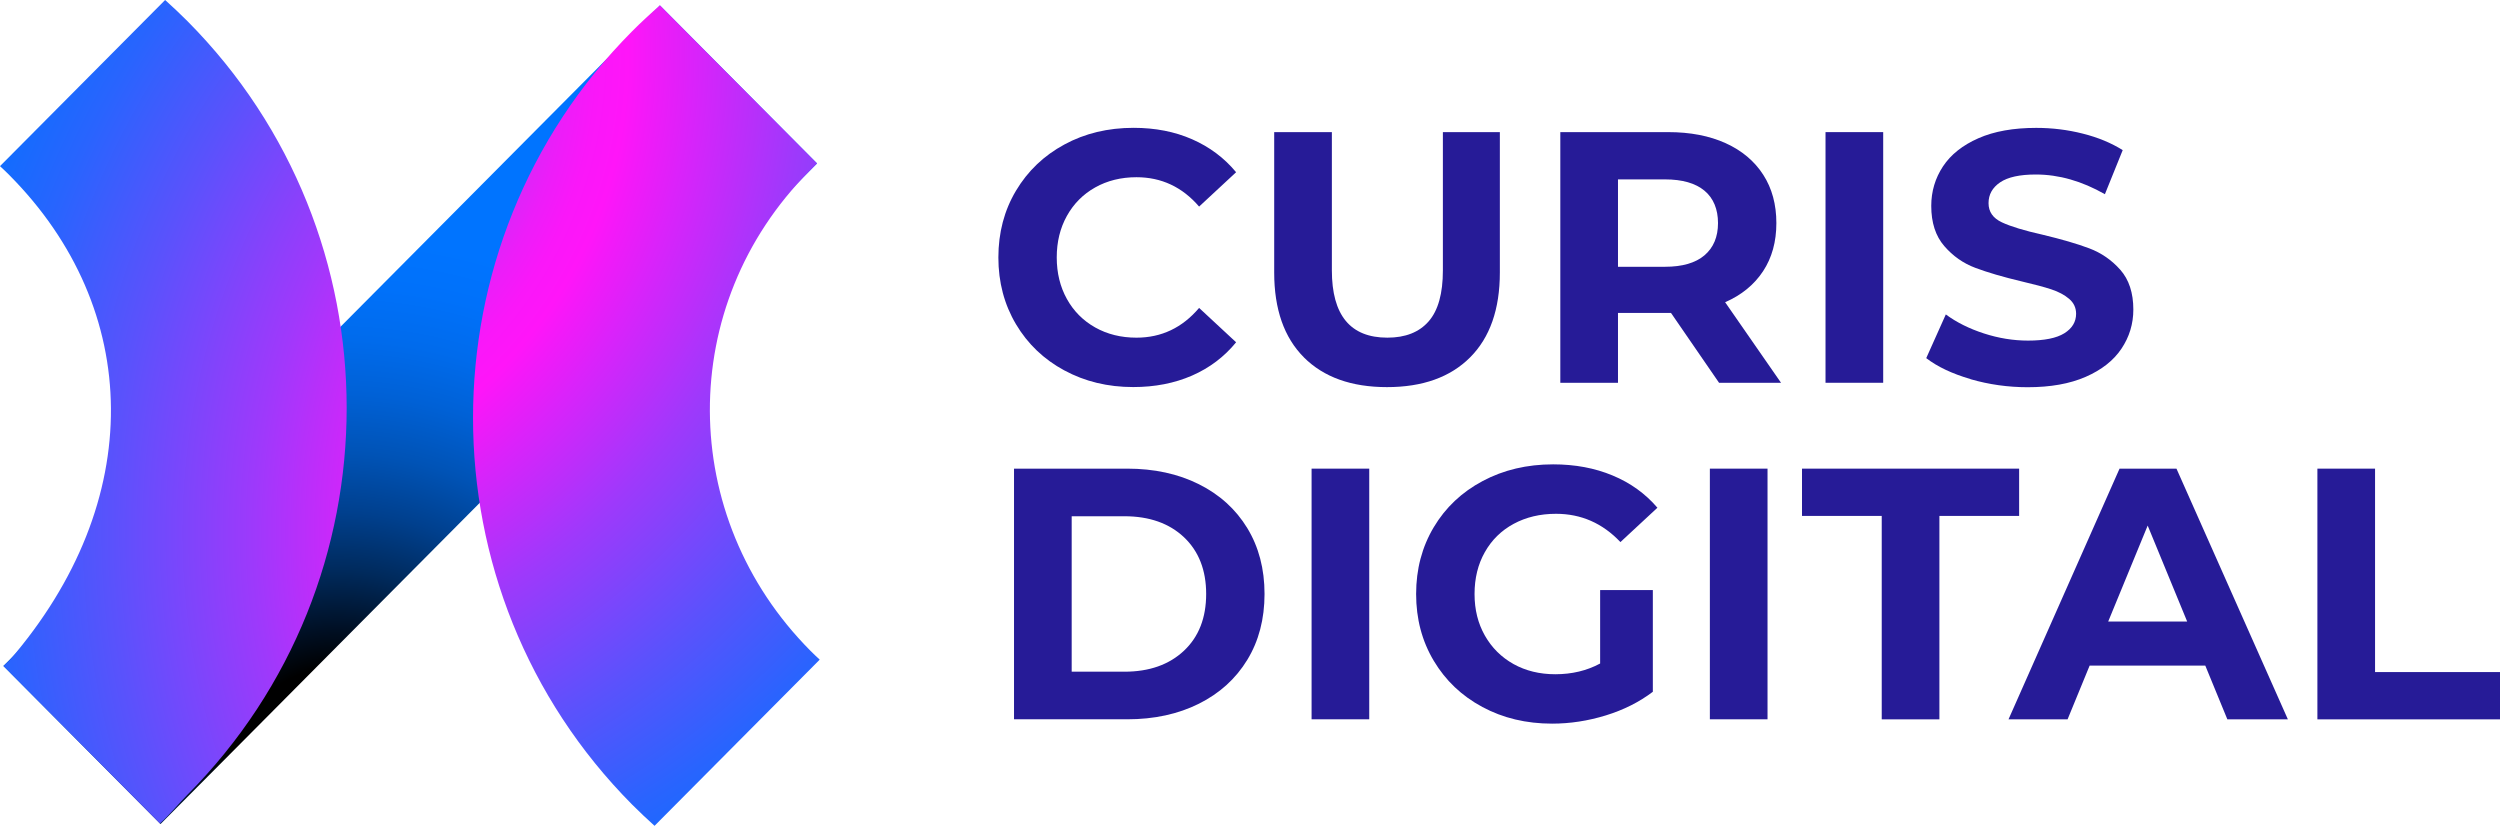
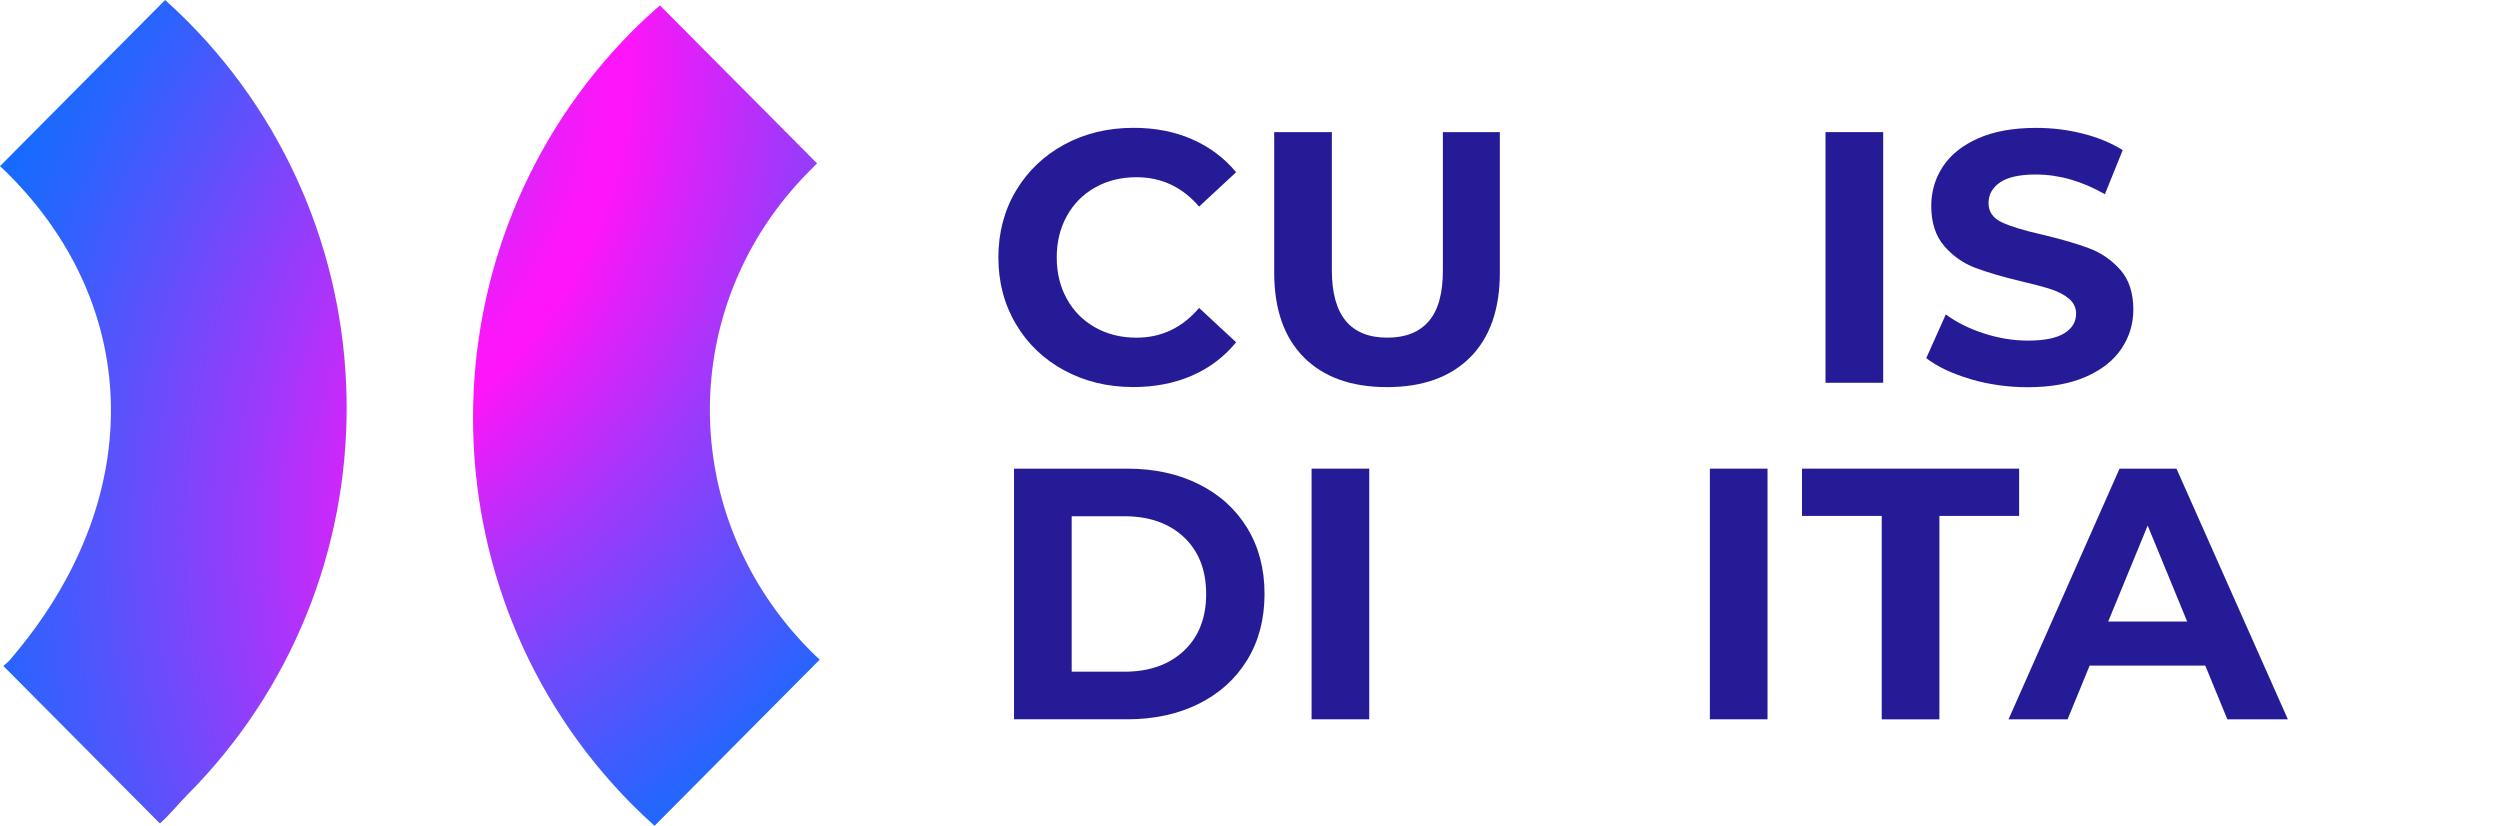
<svg xmlns="http://www.w3.org/2000/svg" width="221" height="73" viewBox="0 0 221 73" fill="none">
  <g clip-path="url(#clip0_4042_2648)">
-     <path d="M14.189 72.846L72.225 14.451L58.336 0.476L0.3 58.87L14.189 72.846Z" fill="url(#paint0_radial_4042_2648)" />
    <path d="M57.864 73L72.462 58.313C72.185 58.054 71.909 57.799 71.641 57.526C59.863 45.674 59.753 26.995 71.532 15.143C71.656 15.018 72.099 14.567 72.228 14.443L58.337 0.475C57.502 1.204 56.682 1.958 55.89 2.754C37.125 21.635 37.125 52.248 55.89 71.134C56.534 71.781 57.197 72.4 57.864 73.005V73Z" fill="url(#paint1_radial_4042_2648)" />
    <path d="M14.597 0L0 14.687C0.277 14.946 0.553 15.201 0.82 15.474C12.599 27.326 13.005 44.302 0.82 58.399C0.706 58.533 0.424 58.749 0.3 58.874L14.135 72.794C14.969 72.064 15.775 71.052 16.572 70.251C35.337 51.37 35.337 20.757 16.572 1.871C15.928 1.224 15.265 0.605 14.597 0Z" fill="url(#paint2_radial_4042_2648)" />
    <path d="M94.093 32.748C92.276 31.769 90.85 30.406 89.815 28.665C88.781 26.923 88.256 24.956 88.256 22.763C88.256 20.57 88.776 18.598 89.815 16.856C90.855 15.114 92.281 13.752 94.093 12.773C95.905 11.789 97.946 11.3 100.211 11.3C102.119 11.3 103.845 11.636 105.385 12.312C106.926 12.989 108.223 13.958 109.272 15.225L106.001 18.262C104.513 16.53 102.667 15.666 100.464 15.666C99.1 15.666 97.884 15.969 96.816 16.568C95.748 17.168 94.913 18.008 94.312 19.087C93.712 20.167 93.416 21.386 93.416 22.758C93.416 24.13 93.716 25.354 94.312 26.429C94.908 27.503 95.743 28.343 96.816 28.948C97.884 29.547 99.1 29.85 100.464 29.85C102.667 29.85 104.513 28.976 106.001 27.22L109.272 30.258C108.223 31.544 106.921 32.527 105.371 33.204C103.817 33.88 102.09 34.216 100.178 34.216C97.932 34.216 95.905 33.727 94.088 32.743L94.093 32.748Z" fill="#261B97" />
    <path d="M115.266 31.591C113.516 29.84 112.639 27.34 112.639 24.087V11.679H117.737V23.9C117.737 27.868 119.372 29.849 122.644 29.849C124.236 29.849 125.453 29.37 126.292 28.41C127.131 27.45 127.551 25.949 127.551 23.9V11.679H132.587V24.087C132.587 27.335 131.709 29.84 129.959 31.591C128.209 33.343 125.758 34.221 122.61 34.221C119.463 34.221 117.017 33.343 115.262 31.591H115.266Z" fill="#261B97" />
-     <path d="M151.967 33.842L147.718 27.666H143.03V33.842H137.932V11.679H147.465C149.416 11.679 151.109 12.005 152.549 12.658C153.984 13.31 155.091 14.241 155.868 15.445C156.645 16.65 157.031 18.075 157.031 19.721C157.031 21.366 156.64 22.787 155.854 23.977C155.067 25.171 153.951 26.083 152.501 26.716L157.442 33.837H151.967V33.842ZM150.675 16.856C149.878 16.194 148.715 15.858 147.184 15.858H143.03V23.583H147.184C148.715 23.583 149.878 23.247 150.675 22.571C151.471 21.894 151.872 20.944 151.872 19.721C151.872 18.497 151.471 17.518 150.675 16.856Z" fill="#261B97" />
    <path d="M161.376 11.679H166.474V33.837H161.376V11.679Z" fill="#261B97" />
    <path d="M174.194 33.511C172.568 33.036 171.262 32.417 170.279 31.659L172.01 27.796C172.954 28.492 174.075 29.053 175.377 29.476C176.679 29.898 177.976 30.109 179.278 30.109C180.723 30.109 181.796 29.893 182.487 29.461C183.179 29.029 183.527 28.453 183.527 27.734C183.527 27.206 183.322 26.769 182.912 26.419C182.502 26.069 181.977 25.791 181.338 25.579C180.699 25.368 179.831 25.138 178.744 24.884C177.065 24.485 175.692 24.082 174.624 23.679C173.555 23.281 172.635 22.633 171.872 21.75C171.104 20.863 170.723 19.682 170.723 18.204C170.723 16.919 171.071 15.753 171.762 14.707C172.454 13.661 173.498 12.835 174.891 12.221C176.283 11.607 177.99 11.305 180.003 11.305C181.41 11.305 182.783 11.473 184.123 11.813C185.463 12.149 186.641 12.639 187.647 13.272L186.073 17.168C184.037 16.007 182.006 15.426 179.969 15.426C178.543 15.426 177.49 15.657 176.808 16.122C176.126 16.587 175.787 17.197 175.787 17.96C175.787 18.723 176.178 19.284 176.965 19.654C177.752 20.023 178.954 20.388 180.565 20.748C182.244 21.151 183.617 21.549 184.686 21.952C185.754 22.355 186.674 22.988 187.437 23.852C188.2 24.716 188.587 25.891 188.587 27.364C188.587 28.631 188.234 29.787 187.533 30.829C186.832 31.875 185.778 32.7 184.371 33.314C182.964 33.928 181.257 34.23 179.244 34.23C177.504 34.23 175.821 33.991 174.194 33.52V33.511Z" fill="#261B97" />
    <path d="M89.639 41.428H99.644C102.033 41.428 104.15 41.888 105.982 42.805C107.818 43.721 109.243 45.017 110.259 46.682C111.275 48.352 111.785 50.29 111.785 52.507C111.785 54.724 111.275 56.667 110.259 58.332C109.243 59.997 107.818 61.292 105.982 62.209C104.146 63.125 102.033 63.586 99.644 63.586H89.639V41.428ZM99.391 59.378C101.594 59.378 103.349 58.759 104.661 57.526C105.972 56.293 106.625 54.618 106.625 52.507C106.625 50.396 105.967 48.726 104.661 47.488C103.349 46.255 101.594 45.636 99.391 45.636H94.737V59.373H99.391V59.378Z" fill="#261B97" />
    <path d="M115.944 41.428H121.041V63.586H115.944V41.428Z" fill="#261B97" />
-     <path d="M141.457 52.161H146.111V61.153C144.914 62.06 143.531 62.756 141.957 63.241C140.384 63.725 138.8 63.97 137.208 63.97C134.923 63.97 132.868 63.48 131.042 62.497C129.215 61.518 127.784 60.155 126.745 58.414C125.705 56.672 125.185 54.705 125.185 52.512C125.185 50.319 125.705 48.347 126.745 46.605C127.784 44.863 129.225 43.501 131.07 42.522C132.916 41.538 134.99 41.049 137.298 41.049C139.23 41.049 140.98 41.375 142.553 42.032C144.127 42.685 145.448 43.635 146.516 44.883L143.245 47.92C141.671 46.255 139.773 45.42 137.551 45.42C136.144 45.42 134.9 45.718 133.807 46.308C132.715 46.898 131.867 47.733 131.261 48.807C130.651 49.882 130.35 51.12 130.35 52.512C130.35 53.903 130.655 55.108 131.261 56.182C131.871 57.257 132.715 58.097 133.793 58.701C134.871 59.301 136.106 59.603 137.489 59.603C138.958 59.603 140.279 59.287 141.452 58.654V52.161H141.457Z" fill="#261B97" />
    <path d="M151.152 41.428H156.249V63.586H151.152V41.428Z" fill="#261B97" />
    <path d="M166.345 45.607H159.297V41.428H178.491V45.607H171.443V63.591H166.345V45.607Z" fill="#261B97" />
    <path d="M194.948 58.84H184.724L182.773 63.591H177.552L187.366 41.433H192.402L202.249 63.591H196.899L194.948 58.84ZM193.346 54.944L189.855 46.461L186.364 54.944H193.351H193.346Z" fill="#261B97" />
-     <path d="M204.858 41.428H209.955V59.411H221V63.591H204.858V41.432V41.428Z" fill="#261B97" />
  </g>
  <defs>
    <radialGradient id="paint0_radial_4042_2648" cx="0" cy="0" r="1" gradientUnits="userSpaceOnUse" gradientTransform="translate(29.896 68.693) rotate(134.824) scale(47.749 47.748)">
      <stop offset="0.2" />
      <stop offset="0.27" stop-color="#000F23" />
      <stop offset="0.38" stop-color="#002A5C" />
      <stop offset="0.49" stop-color="#00408E" />
      <stop offset="0.6" stop-color="#0053B6" />
      <stop offset="0.71" stop-color="#0061D6" />
      <stop offset="0.81" stop-color="#006BEC" />
      <stop offset="0.91" stop-color="#0071FA" />
      <stop offset="1" stop-color="#0074FF" />
    </radialGradient>
    <radialGradient id="paint1_radial_4042_2648" cx="0" cy="0" r="1" gradientUnits="userSpaceOnUse" gradientTransform="translate(15.995 4.789) scale(89.93 90.485)">
      <stop offset="0.2" stop-color="#0089FF" />
      <stop offset="0.22" stop-color="#2379FE" />
      <stop offset="0.26" stop-color="#5C5EFC" />
      <stop offset="0.29" stop-color="#8E48FB" />
      <stop offset="0.32" stop-color="#B635FA" />
      <stop offset="0.35" stop-color="#D627F9" />
      <stop offset="0.38" stop-color="#EC1DF9" />
      <stop offset="0.41" stop-color="#FA17F9" />
      <stop offset="0.44" stop-color="#FF15F9" />
      <stop offset="0.46" stop-color="#F319F9" />
      <stop offset="0.61" stop-color="#9E39FB" />
      <stop offset="0.75" stop-color="#5A52FC" />
      <stop offset="0.86" stop-color="#2964FE" />
      <stop offset="0.95" stop-color="#0B6FFE" />
      <stop offset="1" stop-color="#0074FF" />
    </radialGradient>
    <radialGradient id="paint2_radial_4042_2648" cx="0" cy="0" r="1" gradientUnits="userSpaceOnUse" gradientTransform="translate(78.003 47.066) scale(90.984 91.545)">
      <stop offset="0.2" stop-color="#0089FF" />
      <stop offset="0.22" stop-color="#2379FE" />
      <stop offset="0.26" stop-color="#5C5EFC" />
      <stop offset="0.29" stop-color="#8E48FB" />
      <stop offset="0.32" stop-color="#B635FA" />
      <stop offset="0.35" stop-color="#D627F9" />
      <stop offset="0.38" stop-color="#EC1DF9" />
      <stop offset="0.41" stop-color="#FA17F9" />
      <stop offset="0.44" stop-color="#FF15F9" />
      <stop offset="0.46" stop-color="#F319F9" />
      <stop offset="0.61" stop-color="#9E39FB" />
      <stop offset="0.75" stop-color="#5A52FC" />
      <stop offset="0.86" stop-color="#2964FE" />
      <stop offset="0.95" stop-color="#0B6FFE" />
      <stop offset="1" stop-color="#0074FF" />
    </radialGradient>
    <clipPath id="clip0_4042_2648">
      <rect width="221" height="73" fill="white" />
    </clipPath>
  </defs>
</svg>